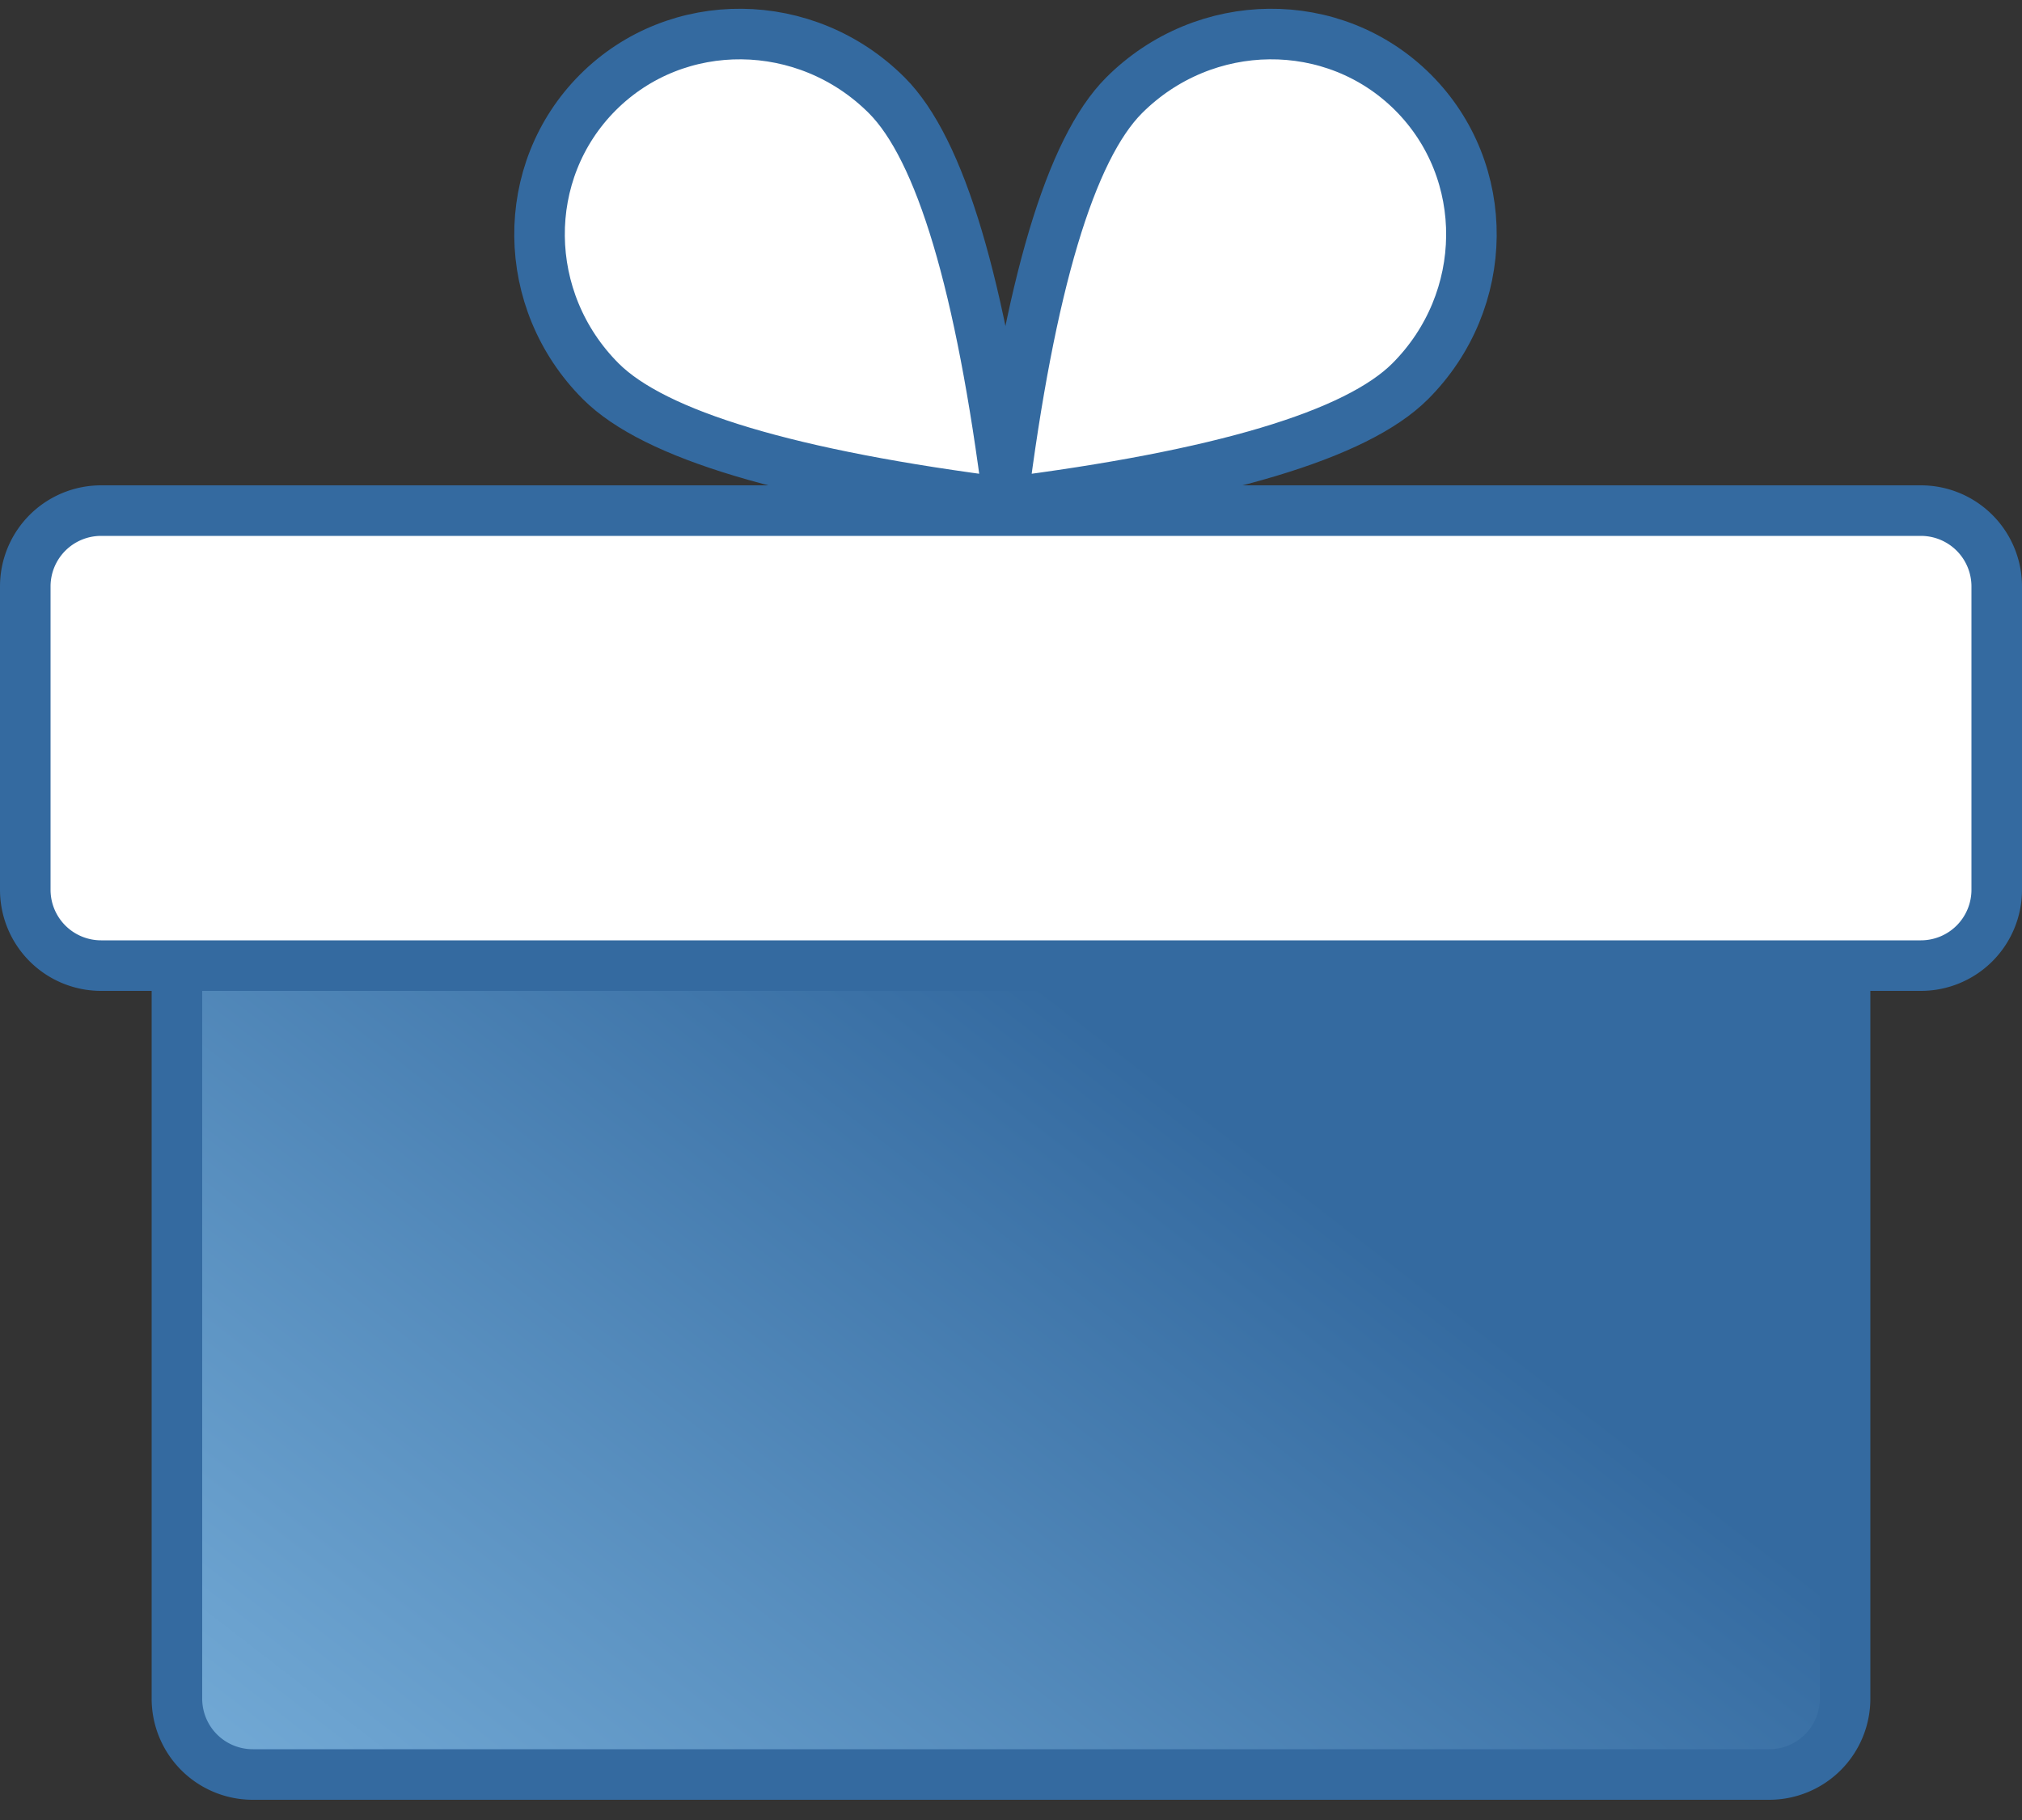
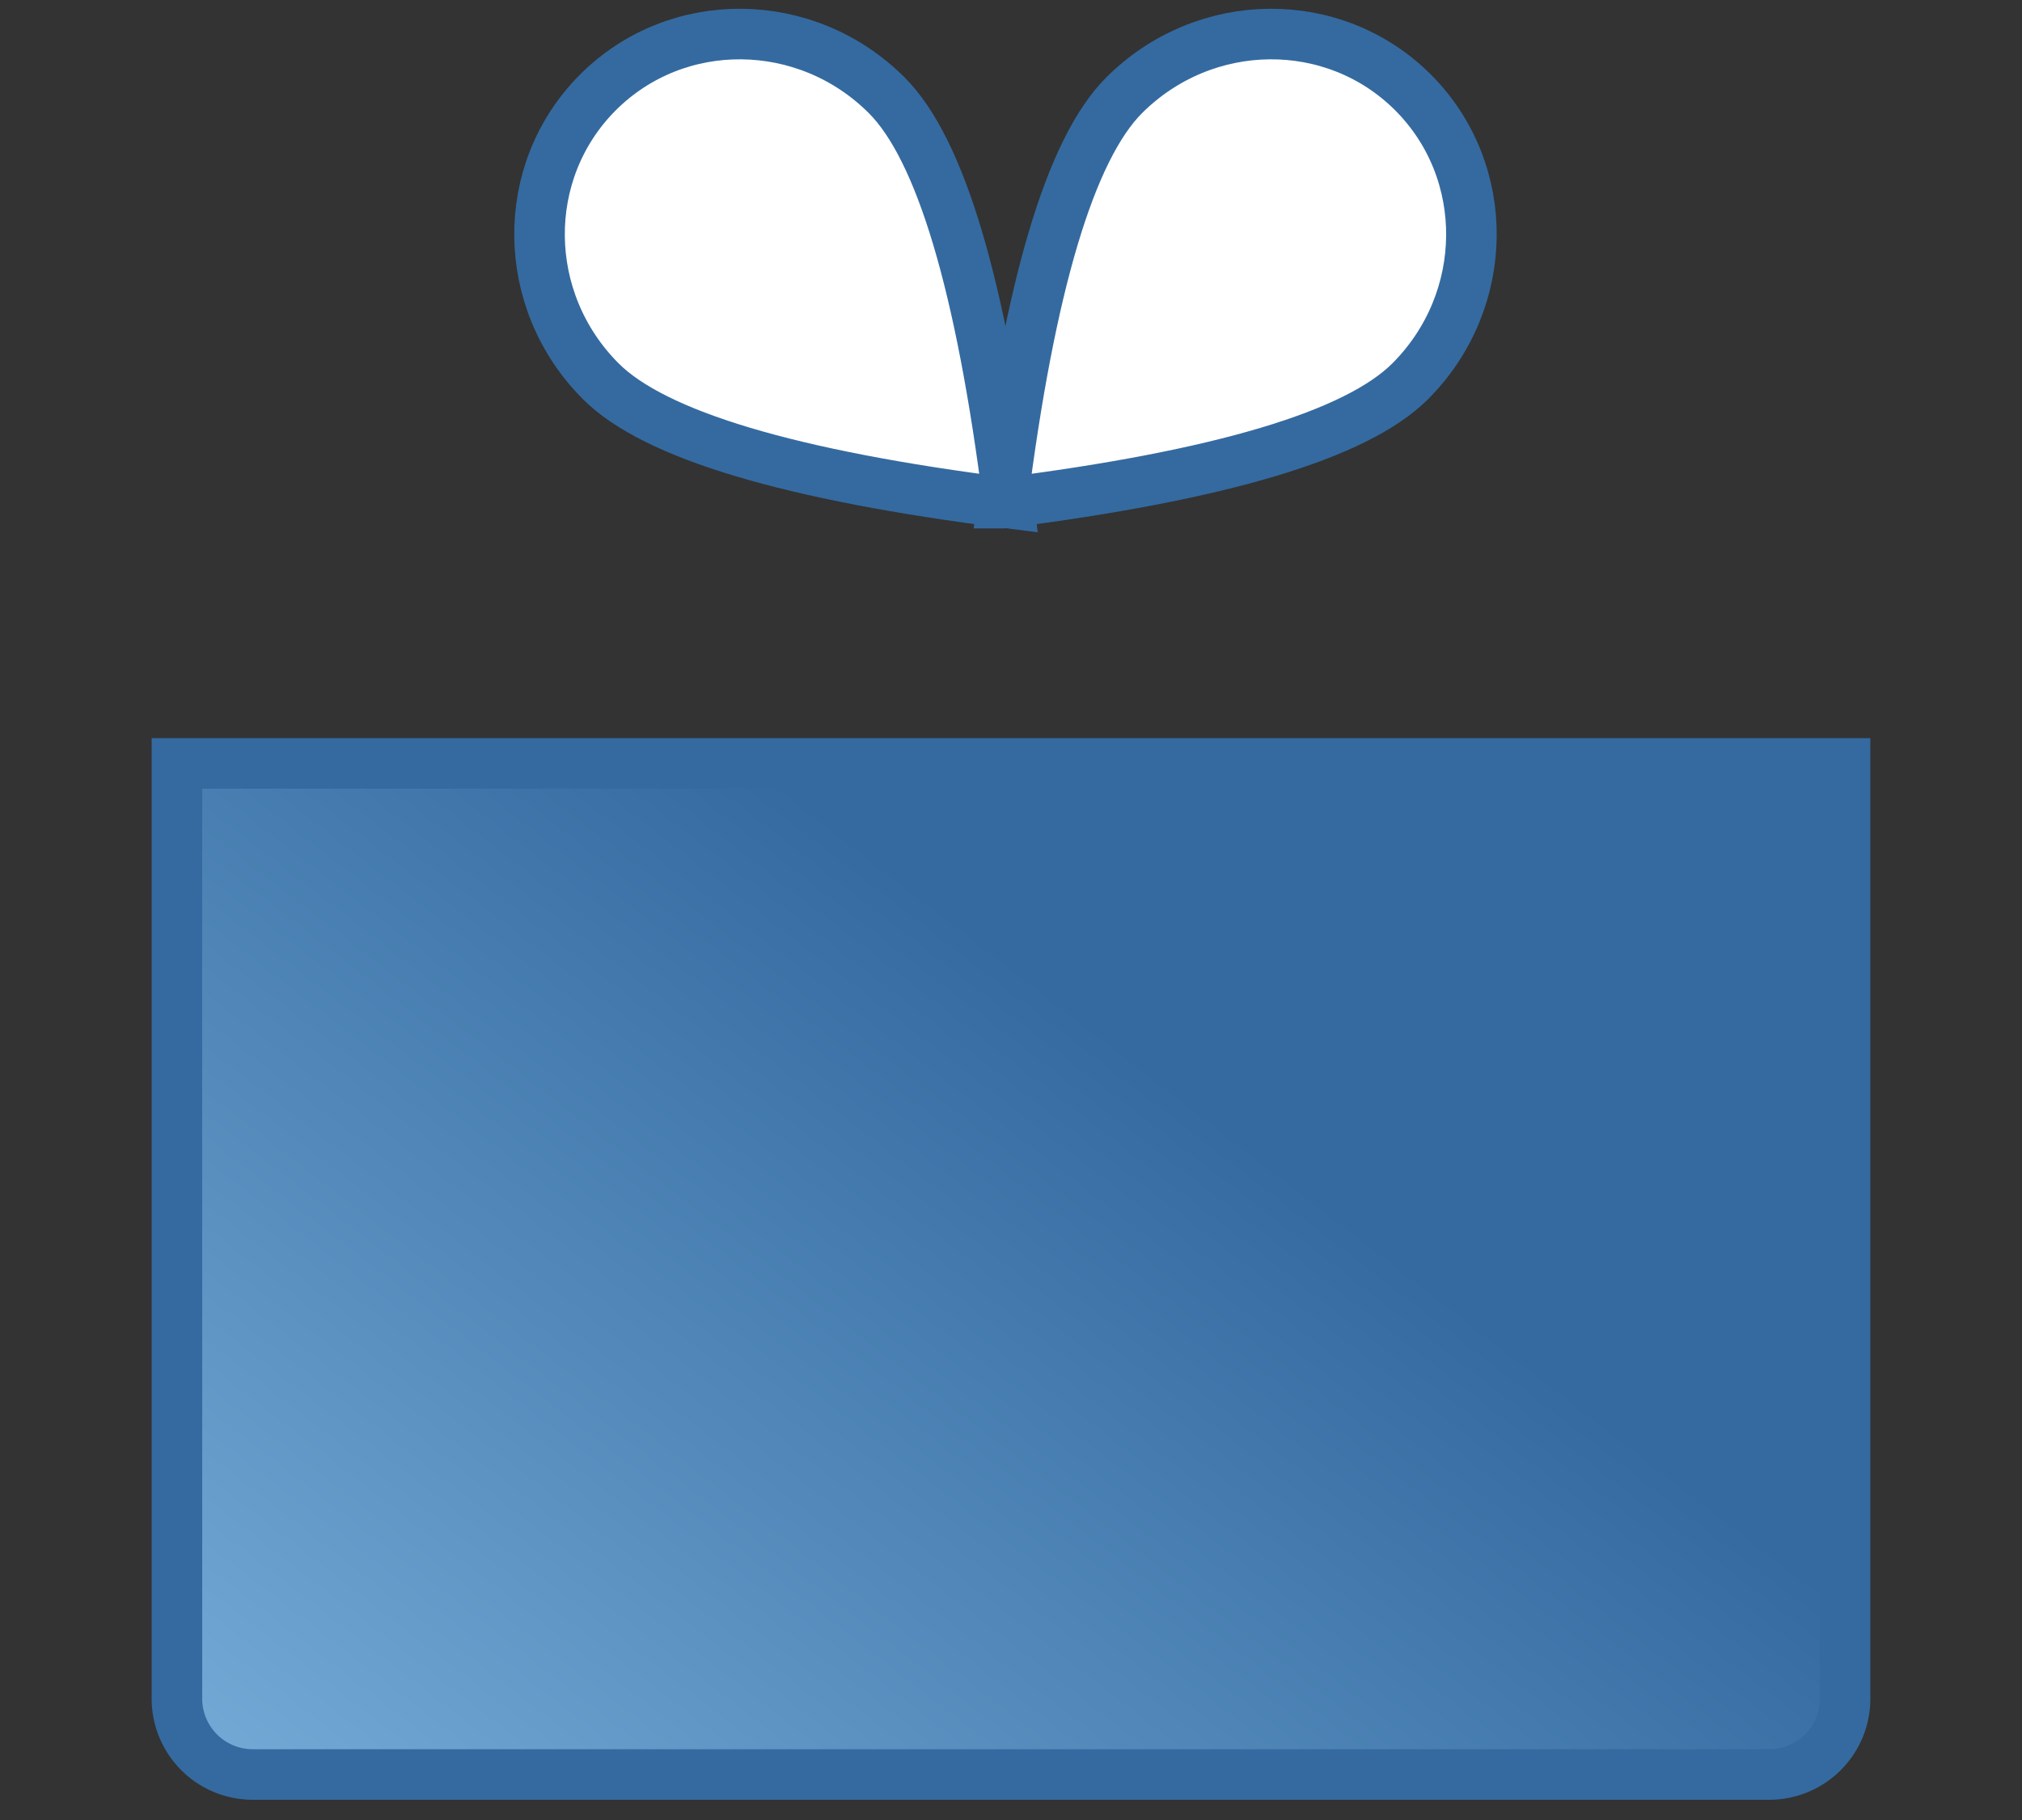
<svg xmlns="http://www.w3.org/2000/svg" width="40" height="36" viewBox="0 0 40 36">
  <rect x="0" y="0" width="40" height="36" fill="#333333" stroke="none" />
  <defs>
    <linearGradient id="a" x1="-60.384%" x2="61.429%" y1="130.931%" y2="33.968%">
      <stop offset="0%" stop-color="#A3DBFF" />
      <stop offset="100%" stop-color="#346AA0" />
    </linearGradient>
  </defs>
  <g fill="none" fill-rule="evenodd" stroke="#346AA0">
    <path fill="url(#a)" d="M3.5 16.5V35A1.5 1.5 0 0 0 5 36.5h30a1.5 1.5 0 0 0 1.5-1.5V16.5h-33z" transform="translate(0 -1.4)" />
    <g fill="#FFF" fill-rule="nonzero">
      <path d="M19.952 9.952c-.545-4.316-1.348-7.005-2.41-8.067C15.948.292 13.39.266 11.828 1.828c-1.562 1.563-1.536 4.12.057 5.714 1.062 1.062 3.75 1.865 8.067 2.41z" />
      <path d="M19.828 9.952c.545-4.316 1.349-7.005 2.41-8.067C23.833.292 26.39.266 27.953 1.828c1.562 1.563 1.537 4.12-.056 5.714-1.063 1.062-3.752 1.865-8.068 2.41z" />
    </g>
-     <path fill="#FFF" d="M2 19.1a1.5 1.5 0 0 1-1.5-1.5v-6A1.5 1.5 0 0 1 2 10.1h36a1.5 1.5 0 0 1 1.5 1.5v6a1.5 1.5 0 0 1-1.5 1.5H2z" />
  </g>
</svg>